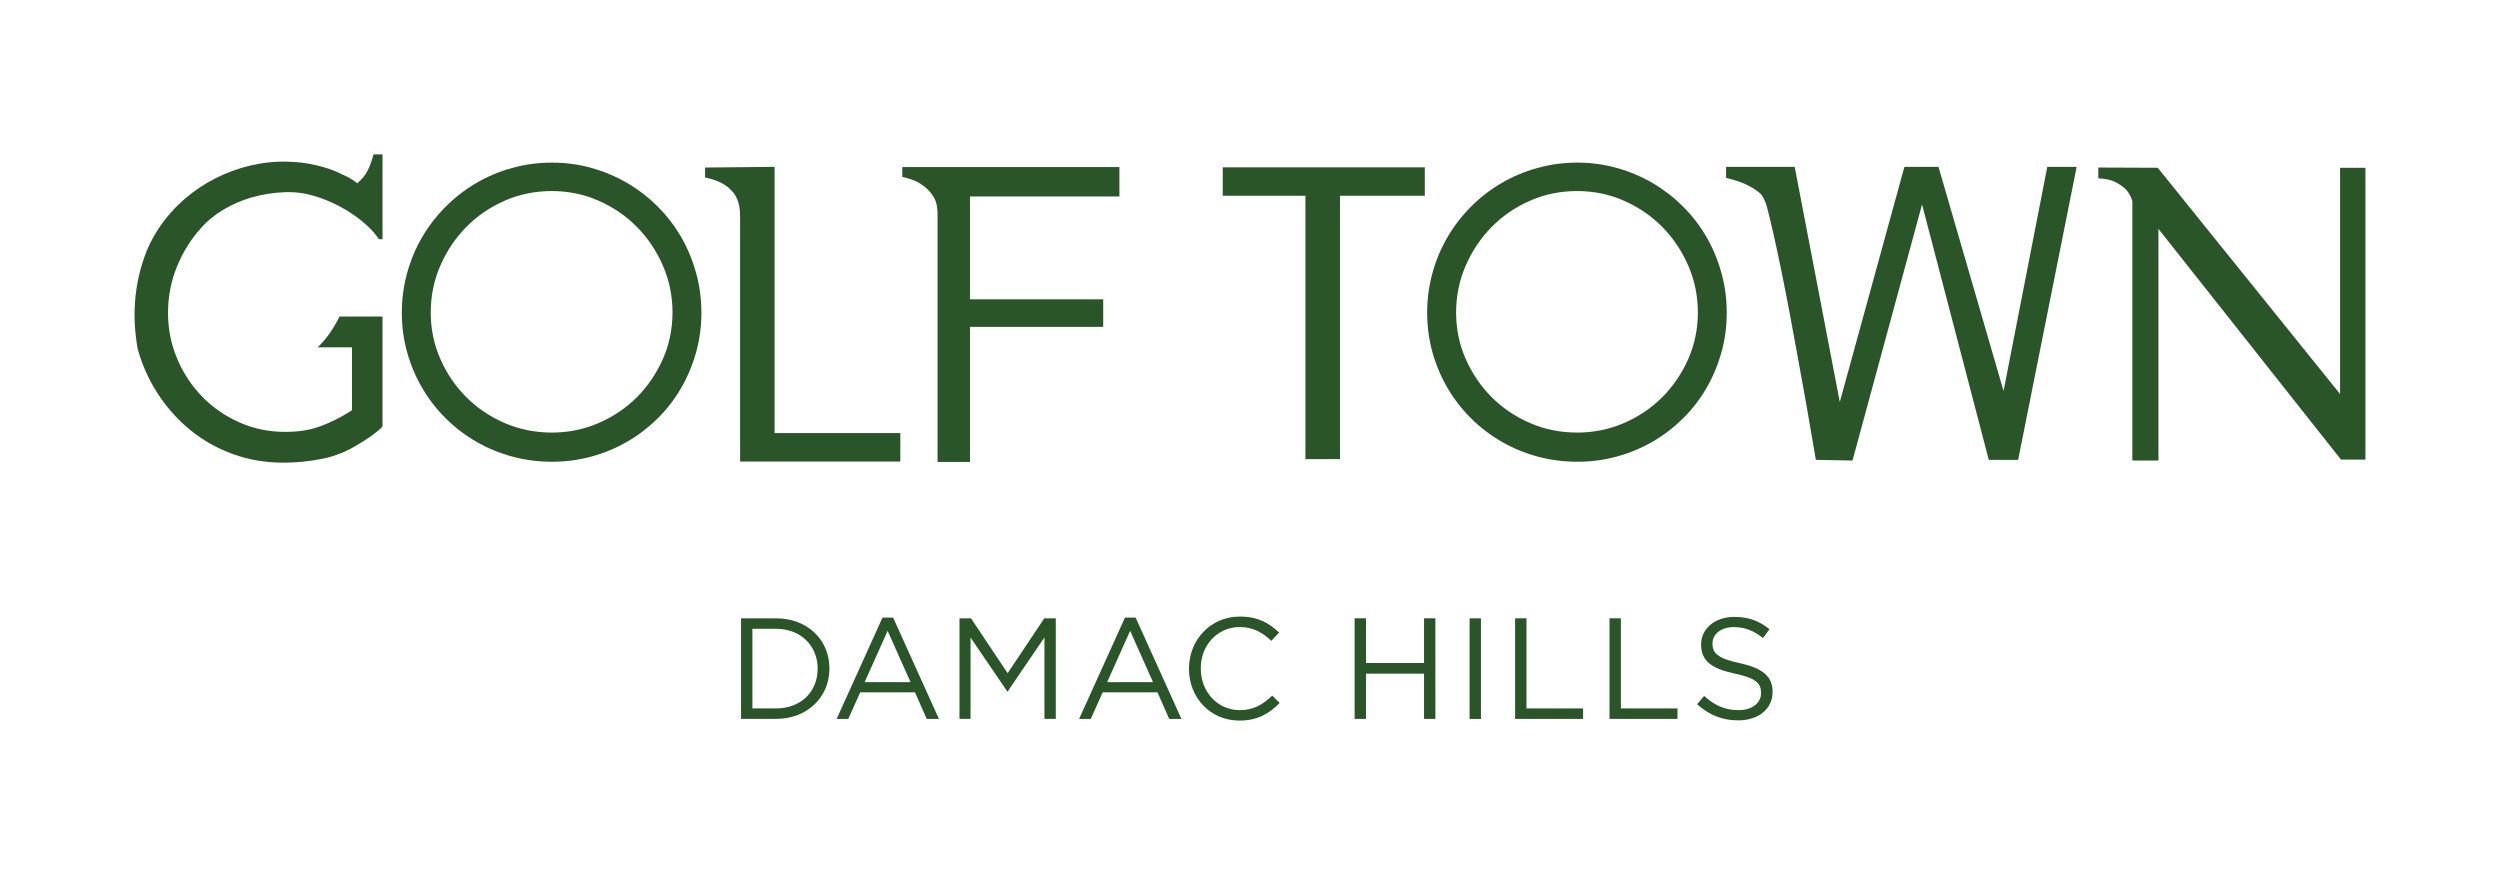
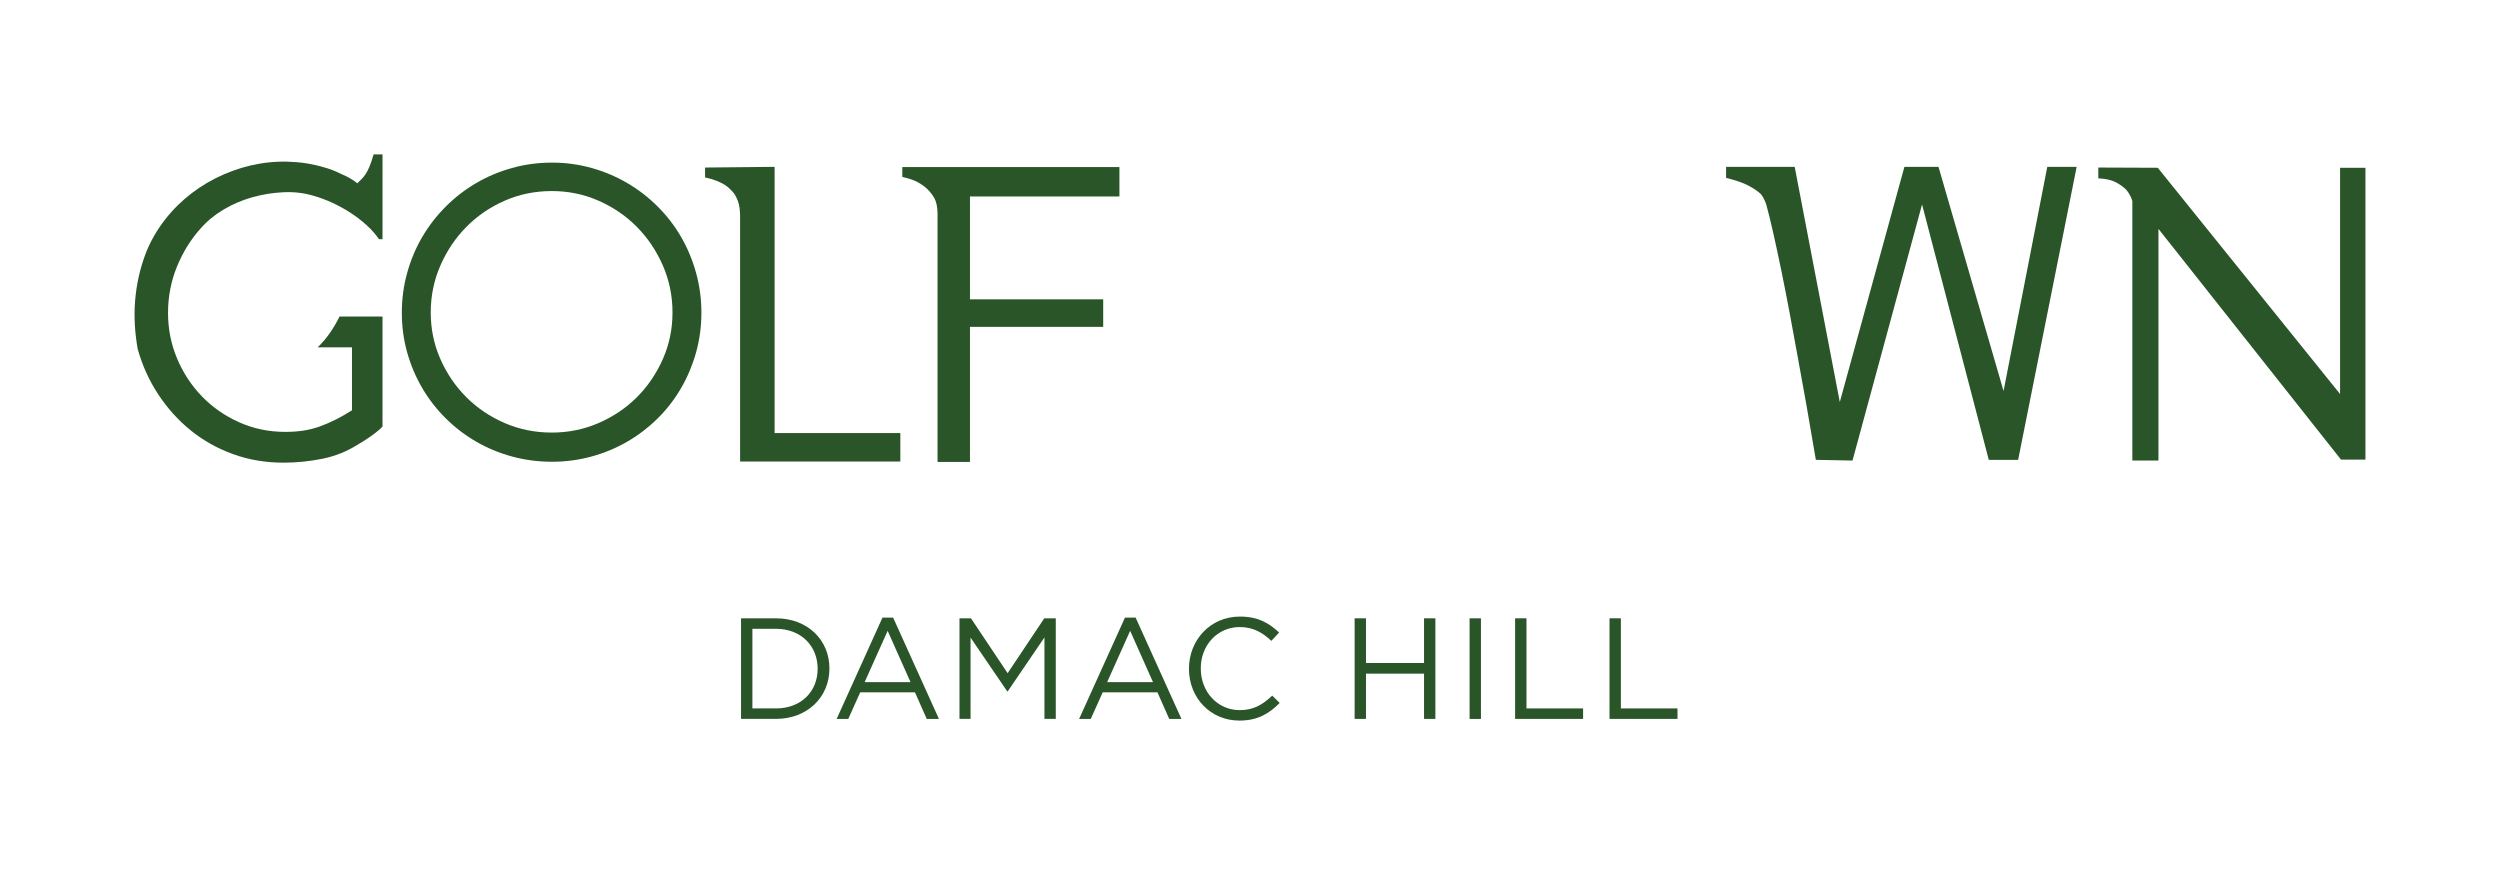
<svg xmlns="http://www.w3.org/2000/svg" version="1.1" id="Layer_1" x="0px" y="0px" width="200px" height="70px" viewBox="0 0 200 70" enable-background="new 0 0 200 70" xml:space="preserve">
  <g>
    <path fill="#295529" d="M30.601,25.321v8.798c-0.099,0.125-0.25,0.263-0.451,0.414c-0.162,0.137-0.373,0.293-0.629,0.468   c-0.256,0.177-0.567,0.371-0.931,0.584c-0.851,0.539-1.788,0.912-2.81,1.118c-1.021,0.206-2.051,0.31-3.093,0.31   c-1.439,0-2.792-0.227-4.05-0.686c-1.26-0.456-2.39-1.094-3.393-1.907c-1.002-0.815-1.866-1.775-2.593-2.884   c-0.728-1.111-1.273-2.316-1.636-3.621c-0.112-0.638-0.189-1.276-0.227-1.917c-0.037-0.639-0.031-1.282,0.02-1.926   c0.051-0.645,0.147-1.294,0.292-1.945c0.145-0.652,0.348-1.316,0.611-1.994c0.386-0.939,0.892-1.804,1.513-2.593   c0.621-0.791,1.325-1.484,2.114-2.086c0.788-0.602,1.644-1.103,2.566-1.504c0.92-0.4,1.87-0.687,2.847-0.854   c0.979-0.17,1.974-0.21,2.989-0.123c1.015,0.087,2.005,0.314,2.97,0.676c0.376,0.164,0.71,0.317,1.006,0.461   c0.294,0.144,0.586,0.33,0.874,0.554c0.113-0.112,0.223-0.221,0.33-0.33c0.106-0.105,0.213-0.236,0.319-0.393   c0.107-0.157,0.214-0.361,0.32-0.612c0.106-0.25,0.216-0.577,0.329-0.977h0.714v6.786h-0.281c-0.264-0.389-0.596-0.765-0.996-1.129   c-0.402-0.363-0.833-0.695-1.298-0.995c-0.463-0.301-0.949-0.567-1.457-0.799c-0.507-0.233-0.986-0.41-1.437-0.537   c-0.764-0.237-1.576-0.339-2.434-0.3c-0.859,0.038-1.7,0.173-2.52,0.403c-0.822,0.233-1.588,0.562-2.302,0.988   c-0.714,0.426-1.323,0.928-1.824,1.505c-0.79,0.876-1.422,1.896-1.899,3.062c-0.475,1.165-0.712,2.4-0.712,3.704   c0,1.277,0.24,2.49,0.723,3.636c0.482,1.149,1.143,2.156,1.983,3.028c0.839,0.87,1.832,1.563,2.979,2.075   c1.148,0.516,2.378,0.771,3.693,0.771c0.513,0,0.997-0.033,1.448-0.102c0.45-0.068,0.885-0.18,1.306-0.329   c0.419-0.151,0.841-0.333,1.269-0.546c0.424-0.213,0.864-0.463,1.315-0.751v-5.037h-2.745c0.377-0.364,0.709-0.756,0.996-1.175   c0.289-0.421,0.539-0.851,0.753-1.289H30.601z" />
    <path fill="#295529" d="M44.148,34.606c1.316,0,2.563-0.253,3.734-0.761c1.172-0.508,2.196-1.196,3.068-2.066   c0.871-0.872,1.563-1.891,2.079-3.056c0.513-1.166,0.771-2.404,0.771-3.721c0-1.329-0.257-2.581-0.771-3.759   c-0.515-1.179-1.208-2.208-2.079-3.092c-0.873-0.883-1.896-1.582-3.068-2.096c-1.171-0.515-2.418-0.771-3.734-0.771   c-1.342,0-2.599,0.256-3.772,0.771c-1.172,0.514-2.195,1.213-3.067,2.096c-0.871,0.884-1.565,1.913-2.079,3.092   c-0.514,1.178-0.771,2.431-0.771,3.759c0,1.317,0.256,2.556,0.771,3.721c0.514,1.165,1.208,2.184,2.079,3.056   c0.872,0.87,1.895,1.558,3.067,2.066C41.549,34.353,42.807,34.606,44.148,34.606 M44.168,13.009c1.089,0,2.146,0.144,3.168,0.433   c1.022,0.287,1.975,0.691,2.86,1.211c0.883,0.519,1.689,1.142,2.417,1.868c0.727,0.726,1.349,1.531,1.863,2.414   s0.915,1.84,1.204,2.874c0.287,1.032,0.432,2.099,0.432,3.202c0,1.114-0.145,2.183-0.432,3.204c-0.29,1.019-0.69,1.971-1.204,2.853   c-0.514,0.884-1.136,1.685-1.863,2.404c-0.728,0.721-1.534,1.338-2.417,1.851c-0.885,0.513-1.837,0.913-2.86,1.194   s-2.079,0.423-3.168,0.423c-1.117,0-2.19-0.142-3.217-0.423c-1.029-0.281-1.986-0.681-2.869-1.194   c-0.885-0.513-1.691-1.13-2.417-1.851c-0.728-0.719-1.352-1.52-1.872-2.404c-0.521-0.882-0.925-1.834-1.214-2.853   c-0.289-1.021-0.433-2.089-0.433-3.204c0-1.103,0.144-2.17,0.433-3.202c0.289-1.034,0.692-1.991,1.214-2.874   c0.52-0.883,1.144-1.688,1.872-2.414c0.726-0.727,1.532-1.35,2.417-1.868c0.883-0.52,1.84-0.924,2.869-1.211   C41.979,13.153,43.051,13.009,44.168,13.009" />
    <path fill="#295529" d="M72.027,34.644v2.276H59.208V17.352c0-0.526-0.057-0.942-0.17-1.25c-0.112-0.307-0.245-0.548-0.394-0.725   c-0.088-0.087-0.18-0.181-0.273-0.281c-0.095-0.099-0.226-0.203-0.395-0.311c-0.169-0.106-0.376-0.209-0.621-0.31   c-0.244-0.101-0.56-0.195-0.949-0.281v-0.791l5.563-0.055v21.295H72.027z" />
    <path fill="#295529" d="M75.004,36.957V17.015c-0.012-0.25-0.038-0.468-0.074-0.649c-0.039-0.183-0.091-0.339-0.161-0.472   c-0.068-0.13-0.15-0.259-0.245-0.384c-0.093-0.125-0.197-0.245-0.31-0.357c-0.201-0.201-0.458-0.389-0.771-0.564   c-0.312-0.176-0.733-0.32-1.259-0.433v-0.791h17.37v2.351H77.597v8.233h10.659v2.199H77.597v5.564v5.245H75.004z" />
-     <polygon fill="#295529" points="113.984,15.66 107.198,15.66 107.198,36.73 104.436,36.73 104.436,15.66 97.819,15.66    97.819,13.386 113.984,13.386  " />
-     <path fill="#295529" d="M126.177,34.606c1.316,0,2.563-0.253,3.734-0.761c1.173-0.508,2.195-1.196,3.068-2.066   c0.871-0.872,1.563-1.891,2.079-3.056c0.513-1.166,0.771-2.404,0.771-3.721c0-1.329-0.258-2.581-0.771-3.759   c-0.516-1.179-1.208-2.208-2.079-3.092c-0.873-0.883-1.896-1.582-3.068-2.096c-1.171-0.515-2.418-0.771-3.734-0.771   c-1.343,0-2.601,0.256-3.772,0.771c-1.173,0.514-2.196,1.213-3.067,2.096c-0.87,0.884-1.564,1.913-2.078,3.092   c-0.515,1.178-0.771,2.431-0.771,3.759c0,1.317,0.256,2.556,0.771,3.721c0.514,1.165,1.208,2.184,2.078,3.056   c0.871,0.87,1.895,1.558,3.067,2.066C123.576,34.353,124.834,34.606,126.177,34.606 M126.195,13.009   c1.091,0,2.147,0.144,3.17,0.433c1.021,0.287,1.975,0.691,2.86,1.211c0.883,0.519,1.688,1.142,2.417,1.868   c0.727,0.726,1.347,1.531,1.862,2.414c0.514,0.883,0.915,1.84,1.204,2.874c0.287,1.032,0.432,2.099,0.432,3.202   c0,1.114-0.145,2.183-0.432,3.204c-0.289,1.019-0.69,1.971-1.204,2.853c-0.516,0.884-1.136,1.685-1.862,2.404   c-0.729,0.721-1.534,1.338-2.417,1.851c-0.886,0.513-1.839,0.913-2.86,1.194c-1.022,0.281-2.079,0.423-3.17,0.423   c-1.115,0-2.188-0.142-3.217-0.423s-1.985-0.681-2.869-1.194c-0.885-0.513-1.69-1.13-2.416-1.851   c-0.728-0.719-1.352-1.52-1.873-2.404c-0.521-0.882-0.925-1.834-1.214-2.853c-0.287-1.021-0.432-2.089-0.432-3.204   c0-1.103,0.145-2.17,0.432-3.202c0.289-1.034,0.693-1.991,1.214-2.874c0.521-0.883,1.146-1.688,1.873-2.414   c0.726-0.727,1.531-1.35,2.416-1.868c0.884-0.52,1.841-0.924,2.869-1.211C124.007,13.153,125.08,13.009,126.195,13.009" />
    <path fill="#295529" d="M166.133,13.347l-4.682,23.44h-2.349l-5.338-20.432l-5.563,20.489l-2.933-0.057   c-0.488-2.921-0.978-5.696-1.467-8.327c-0.201-1.116-0.411-2.255-0.629-3.421c-0.219-1.165-0.439-2.284-0.658-3.356   c-0.221-1.07-0.433-2.067-0.64-2.987c-0.207-0.922-0.398-1.702-0.573-2.34c-0.063-0.176-0.131-0.335-0.205-0.479   c-0.077-0.145-0.146-0.254-0.207-0.33c-0.227-0.225-0.557-0.454-0.988-0.686c-0.433-0.231-1.036-0.442-1.813-0.63v-0.883h5.488   l3.608,18.814l5.169-18.814h2.726l5.206,17.931l3.498-17.931H166.133z" />
    <path fill="#295529" d="M189.235,36.769h-1.955L172.676,18.31v18.534h-2.088V16.091c-0.087-0.313-0.236-0.602-0.45-0.865   c-0.188-0.213-0.464-0.418-0.827-0.62c-0.362-0.201-0.846-0.312-1.447-0.338v-0.865l4.757,0.019l14.585,18.101V13.423h2.03V36.769z   " />
    <path fill="#295529" d="M60.192,50.305v6.369h1.886c2.034,0,3.334-1.379,3.334-3.164v-0.02c0-1.783-1.3-3.186-3.334-3.186H60.192z    M59.283,49.465h2.795c2.529,0,4.276,1.736,4.276,4v0.025c0,2.264-1.747,4.021-4.276,4.021h-2.795V49.465z" />
    <path fill="#295529" d="M72.841,54.57l-1.829-4.104l-1.84,4.104H72.841z M70.599,49.406h0.85l3.667,8.109H74.14l-0.943-2.129h-4.38   l-0.955,2.129h-0.93L70.599,49.406z" />
    <polygon fill="#295529" points="76.759,49.465 77.678,49.465 80.61,53.855 83.542,49.465 84.462,49.465 84.462,57.512    83.555,57.512 83.555,50.994 80.621,55.305 80.576,55.305 77.644,51.006 77.644,57.512 76.759,57.512  " />
    <path fill="#295529" d="M92.24,54.57l-1.828-4.104l-1.839,4.104H92.24z M89.998,49.406h0.851l3.667,8.109h-0.978l-0.942-2.129   h-4.38l-0.955,2.129h-0.932L89.998,49.406z" />
    <path fill="#295529" d="M95.118,53.51v-0.02c0-2.277,1.702-4.164,4.071-4.164c1.46,0,2.334,0.518,3.139,1.277l-0.622,0.666   c-0.678-0.643-1.437-1.104-2.529-1.104c-1.782,0-3.115,1.449-3.115,3.299v0.025c0,1.861,1.345,3.322,3.115,3.322   c1.104,0,1.827-0.428,2.6-1.162l0.598,0.586c-0.84,0.85-1.759,1.412-3.221,1.412C96.832,57.648,95.118,55.822,95.118,53.51" />
    <polygon fill="#295529" points="108.37,49.465 109.278,49.465 109.278,53.041 113.923,53.041 113.923,49.465 114.831,49.465    114.831,57.512 113.923,57.512 113.923,53.891 109.278,53.891 109.278,57.512 108.37,57.512  " />
    <rect x="117.567" y="49.467" fill="#295529" width="0.908" height="8.049" />
    <polygon fill="#295529" points="121.209,49.465 122.118,49.465 122.118,56.674 126.648,56.674 126.648,57.512 121.209,57.512  " />
    <polygon fill="#295529" points="128.762,49.465 129.67,49.465 129.67,56.674 134.2,56.674 134.2,57.512 128.762,57.512  " />
-     <path fill="#295529" d="M135.769,56.34l0.563-0.666c0.84,0.758,1.645,1.137,2.76,1.137c1.079,0,1.794-0.574,1.794-1.367V55.42   c0-0.748-0.404-1.172-2.093-1.529c-1.852-0.4-2.703-1-2.703-2.32v-0.025c0-1.264,1.116-2.195,2.646-2.195   c1.172,0,2.013,0.334,2.828,0.988l-0.528,0.703c-0.748-0.609-1.495-0.875-2.324-0.875c-1.046,0-1.713,0.574-1.713,1.301v0.02   c0,0.76,0.414,1.188,2.185,1.566c1.793,0.389,2.623,1.047,2.623,2.275v0.023c0,1.379-1.151,2.277-2.749,2.277   C137.78,57.629,136.734,57.203,135.769,56.34" />
  </g>
</svg>